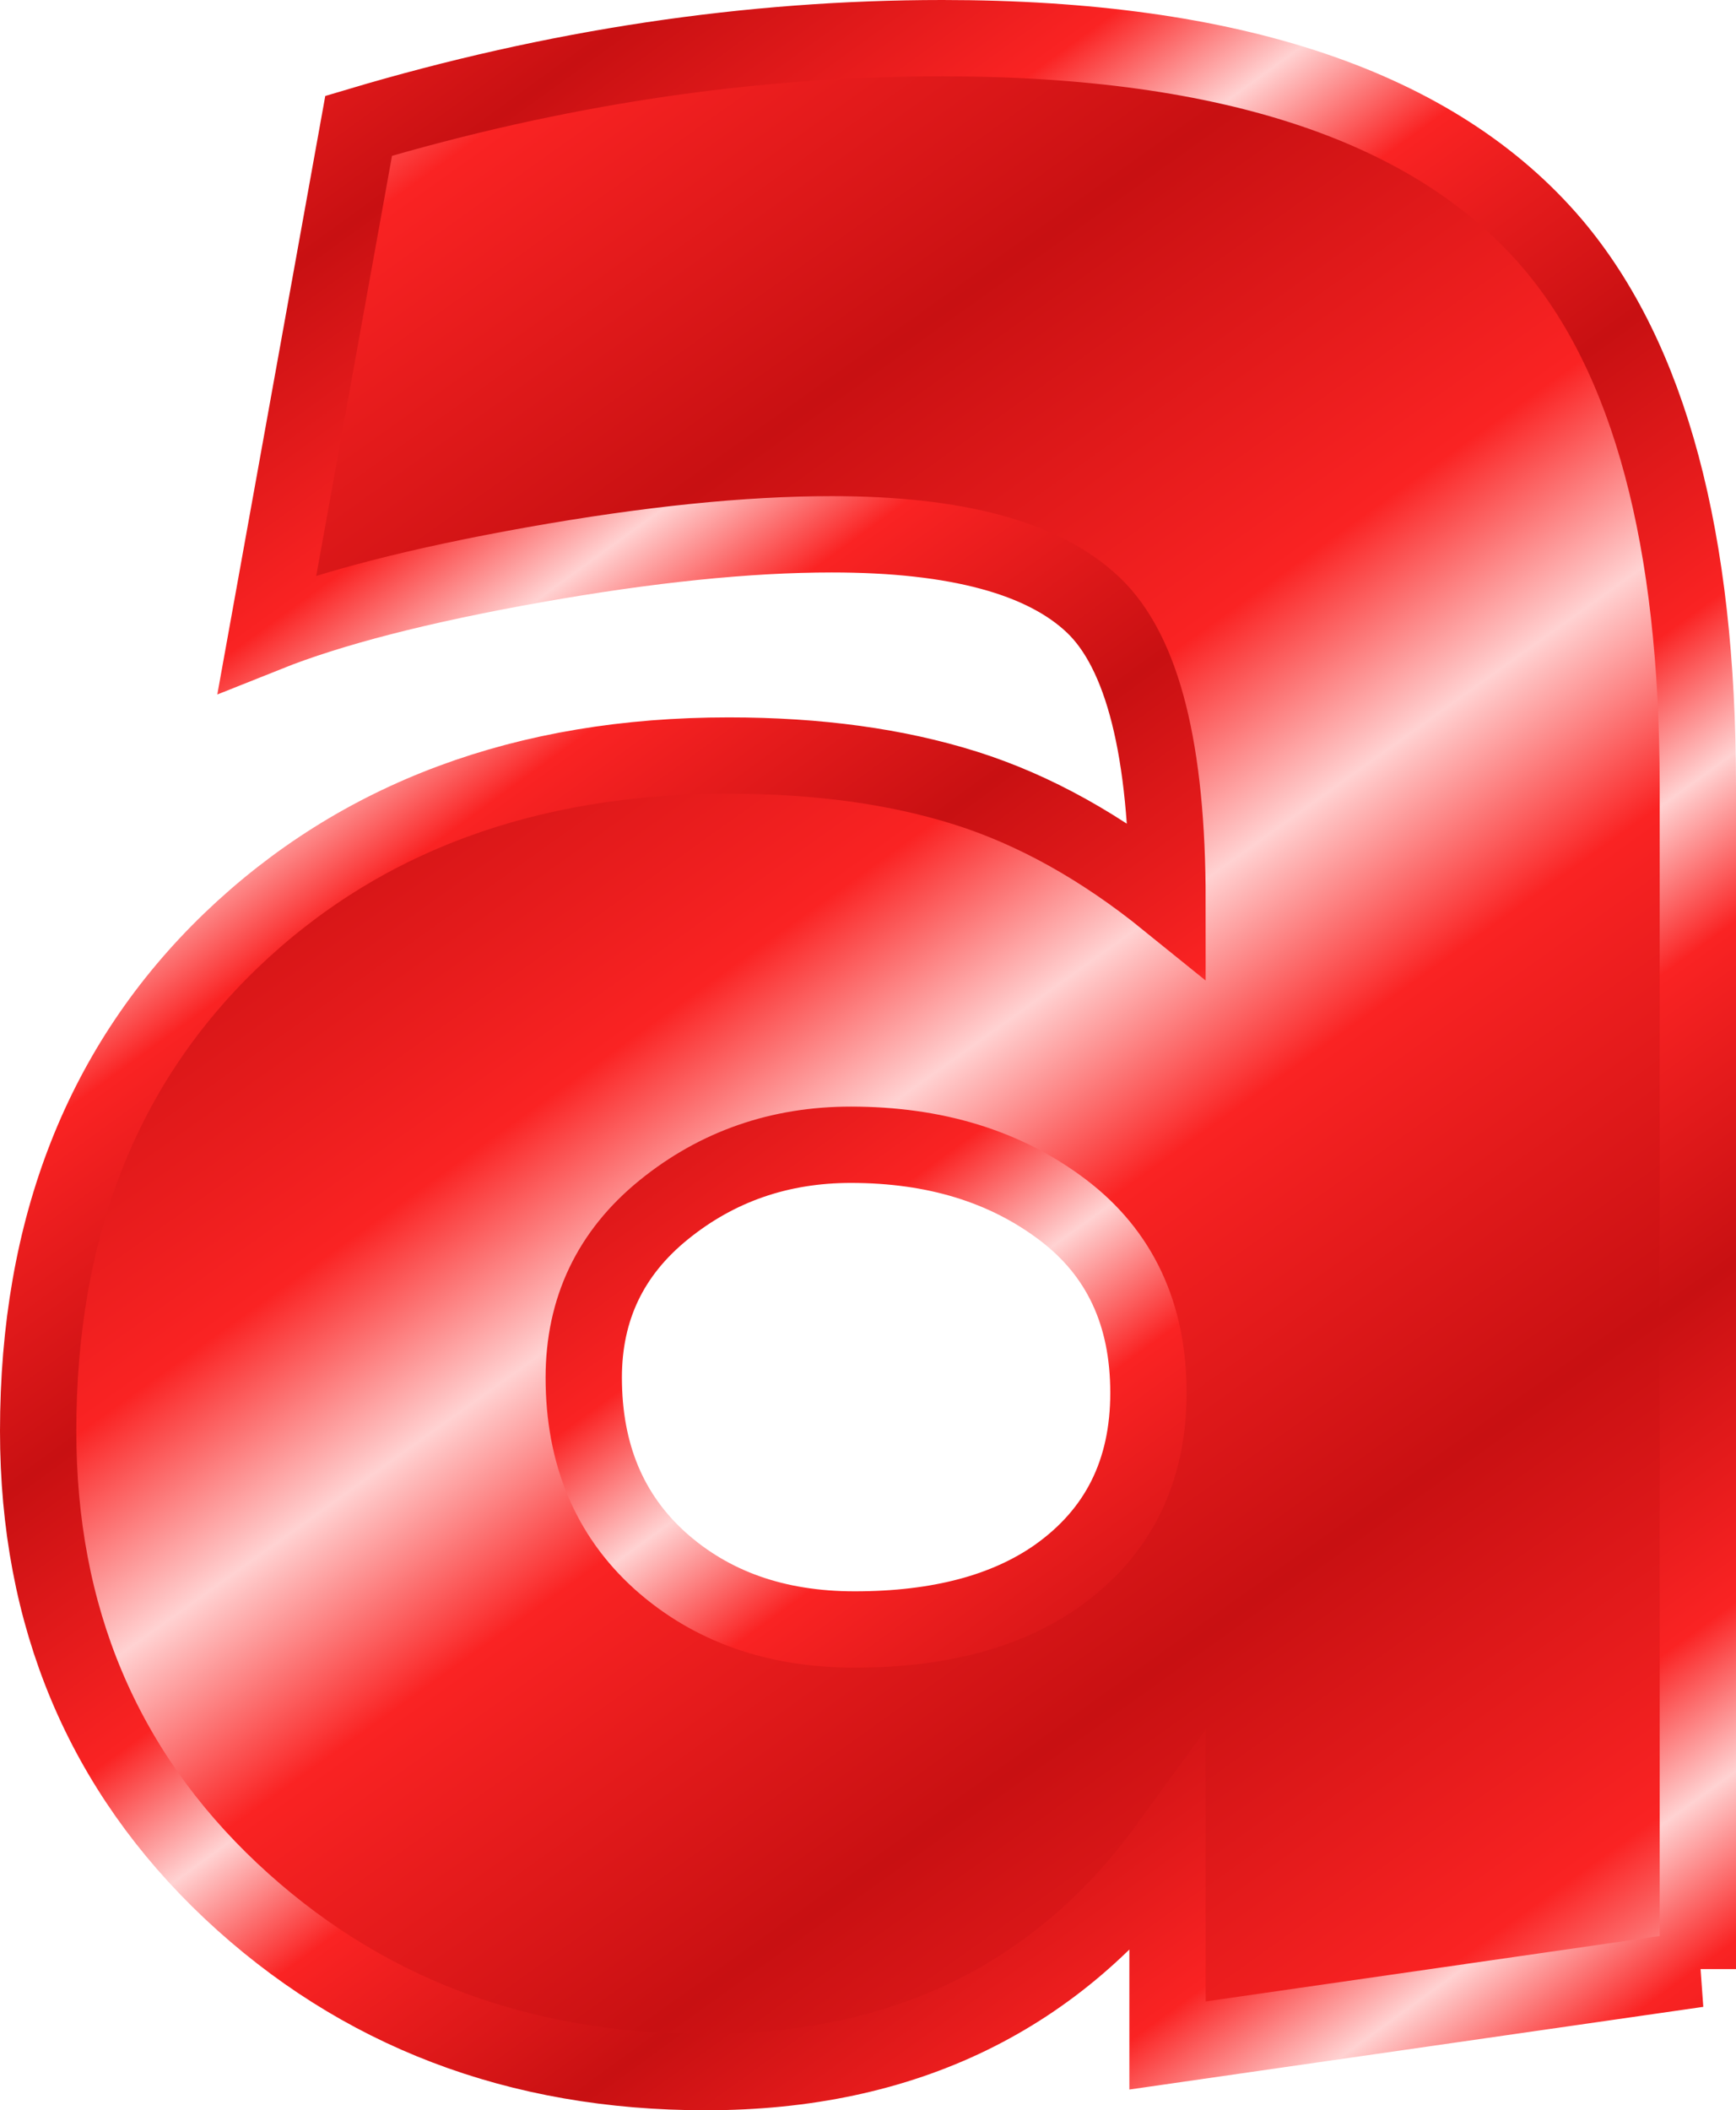
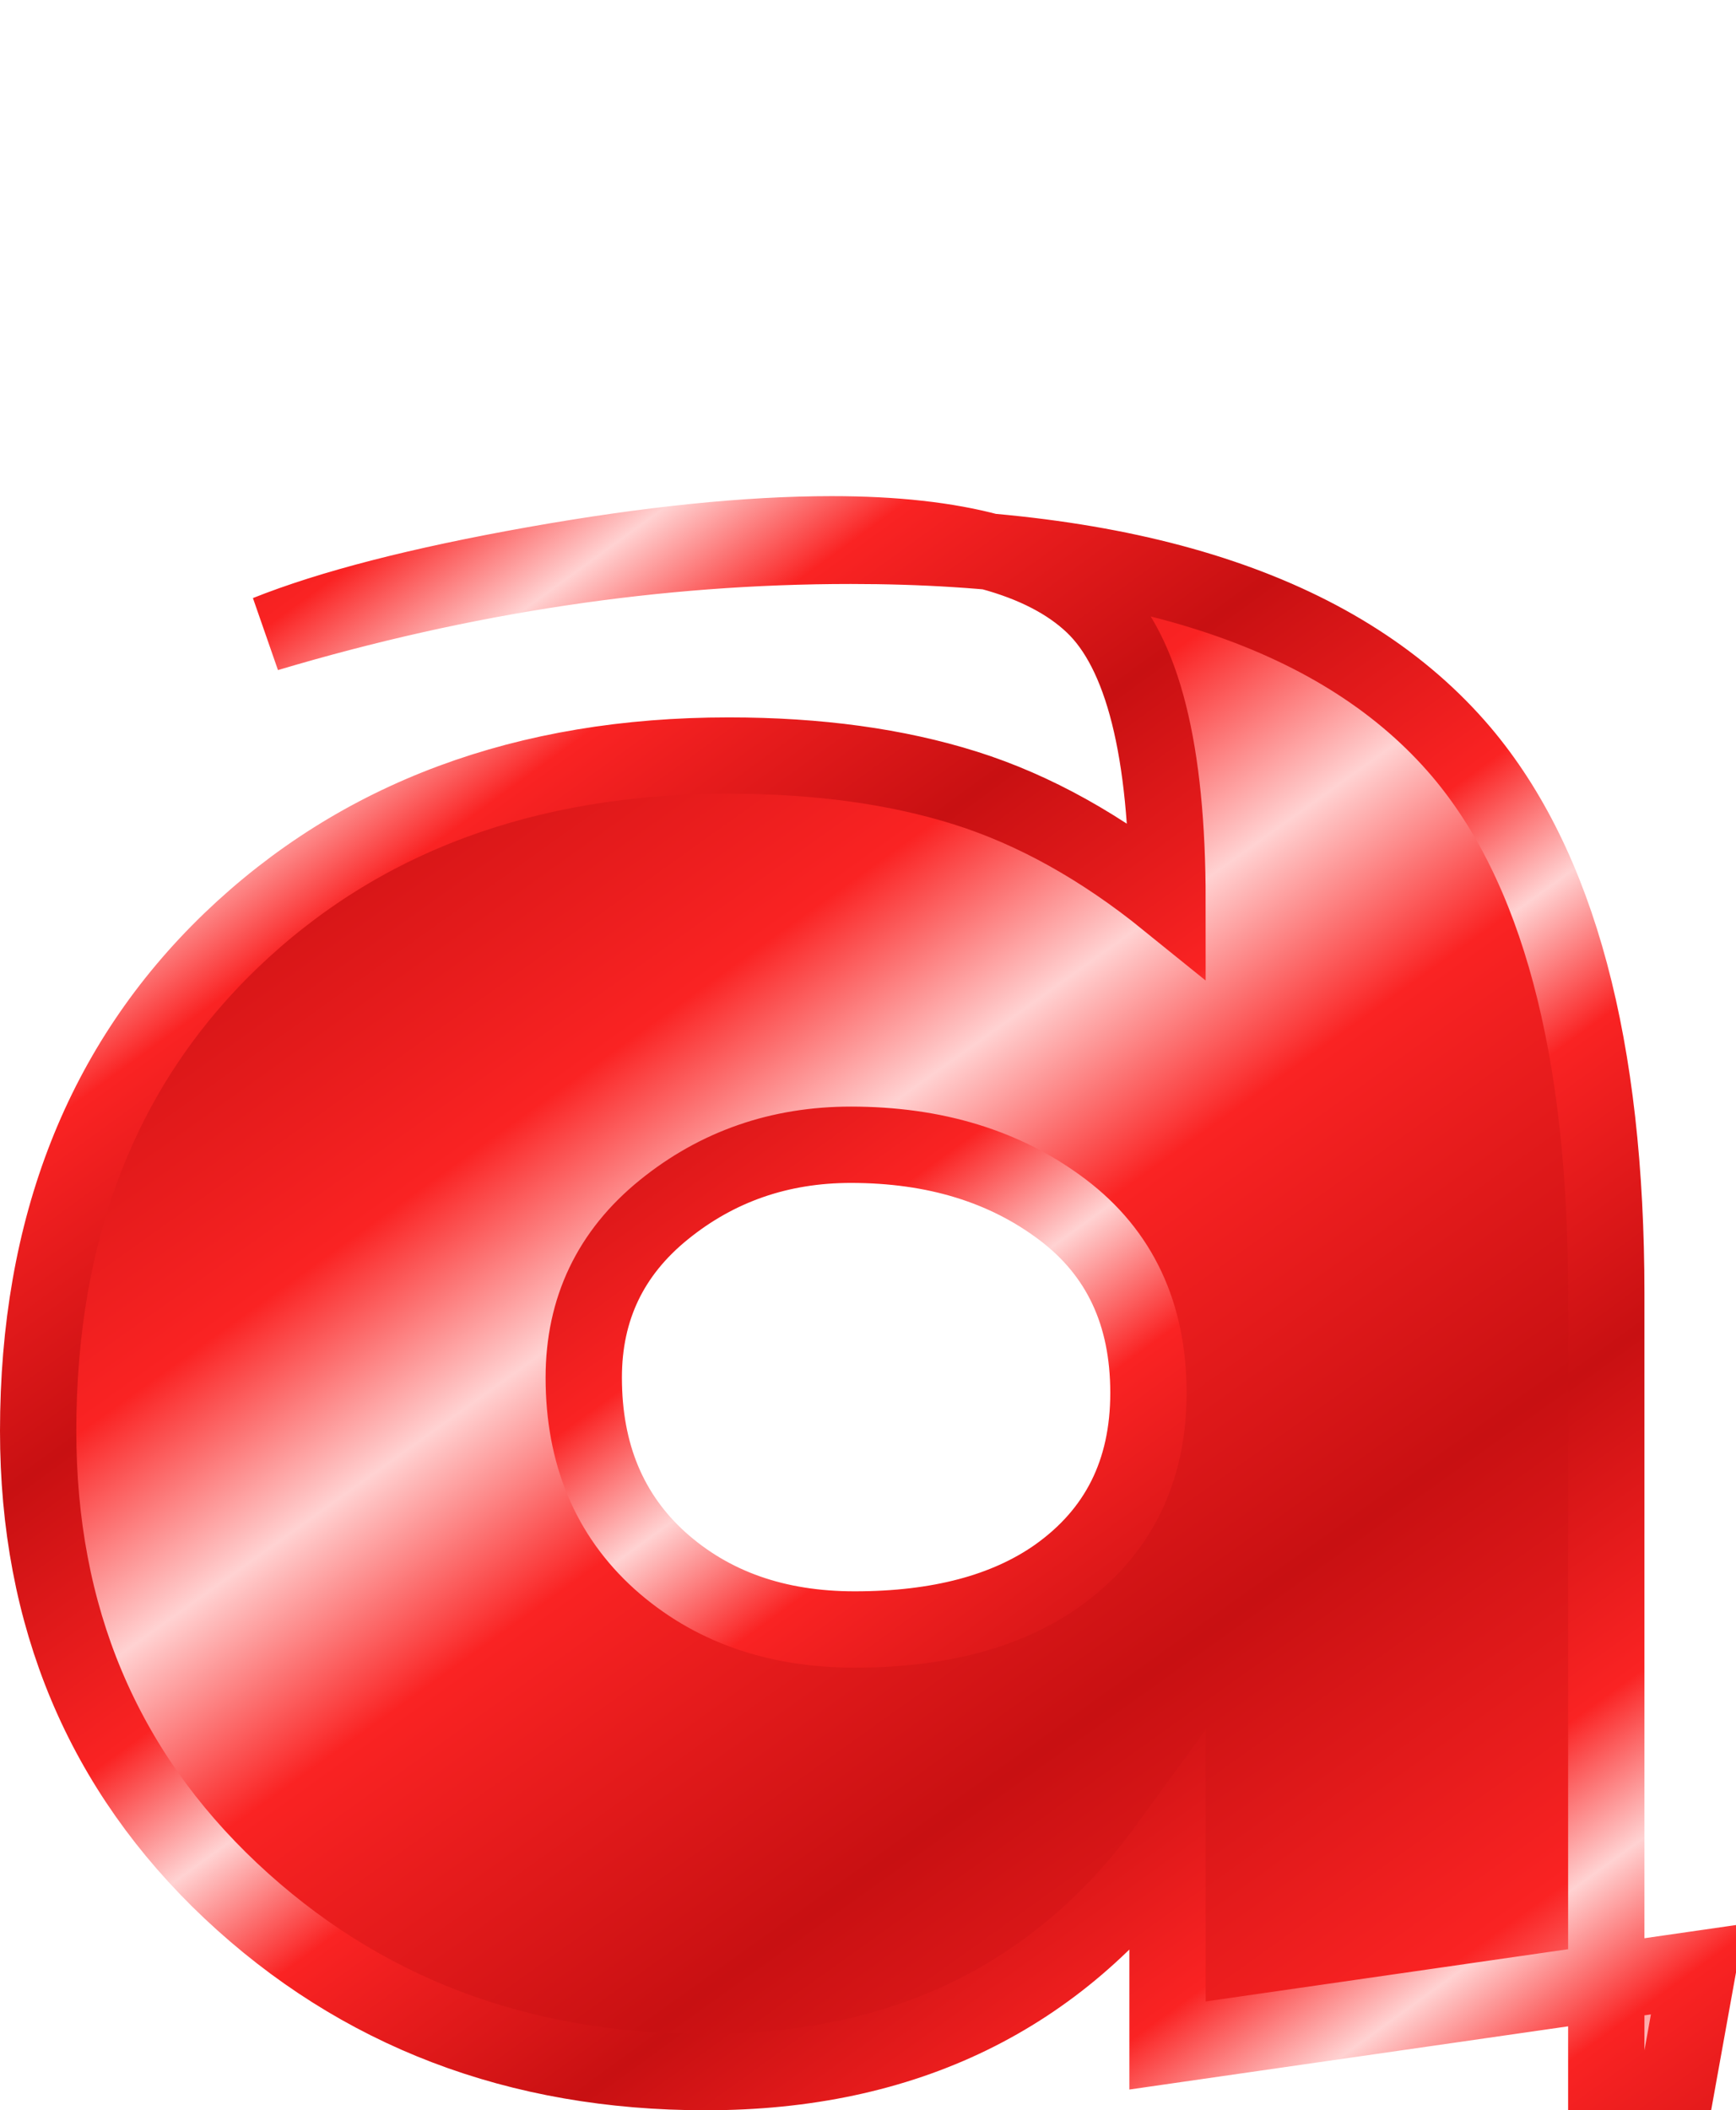
<svg xmlns="http://www.w3.org/2000/svg" xmlns:xlink="http://www.w3.org/1999/xlink" viewBox="0 0 45.5 55.299" version="1.0">
  <defs>
    <linearGradient id="a">
      <stop offset="0" stop-color="#c81012" />
      <stop offset=".667" stop-color="#fa2323" />
      <stop offset="1" stop-color="#ffd2d2" />
    </linearGradient>
    <linearGradient id="c" y2="67.469" xlink:href="#a" spreadMethod="reflect" gradientUnits="userSpaceOnUse" x2="45.681" gradientTransform="translate(629.35 -546.67)" y1="54.347" x1="36.311" />
    <linearGradient id="b" y2="74.704" xlink:href="#a" spreadMethod="reflect" gradientUnits="userSpaceOnUse" x2="68.138" gradientTransform="translate(616.54 -572.28)" y1="65.935" x1="61.794" />
  </defs>
-   <path d="M709.32-30.039l-13.9 2.002v-5.201c-2.86 3.933-6.9 5.899-12.1 5.899-4.93 0-9.08-1.583-12.45-4.75-3.36-3.166-5.05-7.183-5.05-12.05 0-5.332 1.69-9.615 5.05-12.849 3.37-3.234 7.72-4.851 13.05-4.851 2.34 0 4.4.284 6.2.85 1.8.567 3.57 1.55 5.3 2.95 0-3.933-.65-6.516-1.95-7.749s-3.58-1.849-6.85-1.849c-2.2 0-4.8.266-7.8.799-3 .534-5.33 1.134-7 1.801l2.4-13.303c5.14-1.532 10.24-2.298 15.3-2.298 7.6 0 12.94 1.8 16 5.399 2.54 3.001 3.8 7.734 3.8 14.2v31zm-22.2-21.601c-1.86 0-3.5.567-4.9 1.702-1.4 1.134-2.1 2.6-2.1 4.399 0 2 .67 3.6 2 4.8 1.34 1.2 3.04 1.801 5.1 1.801 2.2 0 3.97-.467 5.3-1.401 1.6-1.133 2.4-2.733 2.4-4.801 0-2.065-.75-3.664-2.25-4.798-1.5-1.135-3.35-1.702-5.55-1.702z" stroke-width="2" color="#000" stroke="url(#b)" fill="url(#c)" transform="translate(-664.82 81.638)" />
+   <path d="M709.32-30.039l-13.9 2.002v-5.201c-2.86 3.933-6.9 5.899-12.1 5.899-4.93 0-9.08-1.583-12.45-4.75-3.36-3.166-5.05-7.183-5.05-12.05 0-5.332 1.69-9.615 5.05-12.849 3.37-3.234 7.72-4.851 13.05-4.851 2.34 0 4.4.284 6.2.85 1.8.567 3.57 1.55 5.3 2.95 0-3.933-.65-6.516-1.95-7.749s-3.58-1.849-6.85-1.849c-2.2 0-4.8.266-7.8.799-3 .534-5.33 1.134-7 1.801c5.14-1.532 10.24-2.298 15.3-2.298 7.6 0 12.94 1.8 16 5.399 2.54 3.001 3.8 7.734 3.8 14.2v31zm-22.2-21.601c-1.86 0-3.5.567-4.9 1.702-1.4 1.134-2.1 2.6-2.1 4.399 0 2 .67 3.6 2 4.8 1.34 1.2 3.04 1.801 5.1 1.801 2.2 0 3.97-.467 5.3-1.401 1.6-1.133 2.4-2.733 2.4-4.801 0-2.065-.75-3.664-2.25-4.798-1.5-1.135-3.35-1.702-5.55-1.702z" stroke-width="2" color="#000" stroke="url(#b)" fill="url(#c)" transform="translate(-664.82 81.638)" />
</svg>